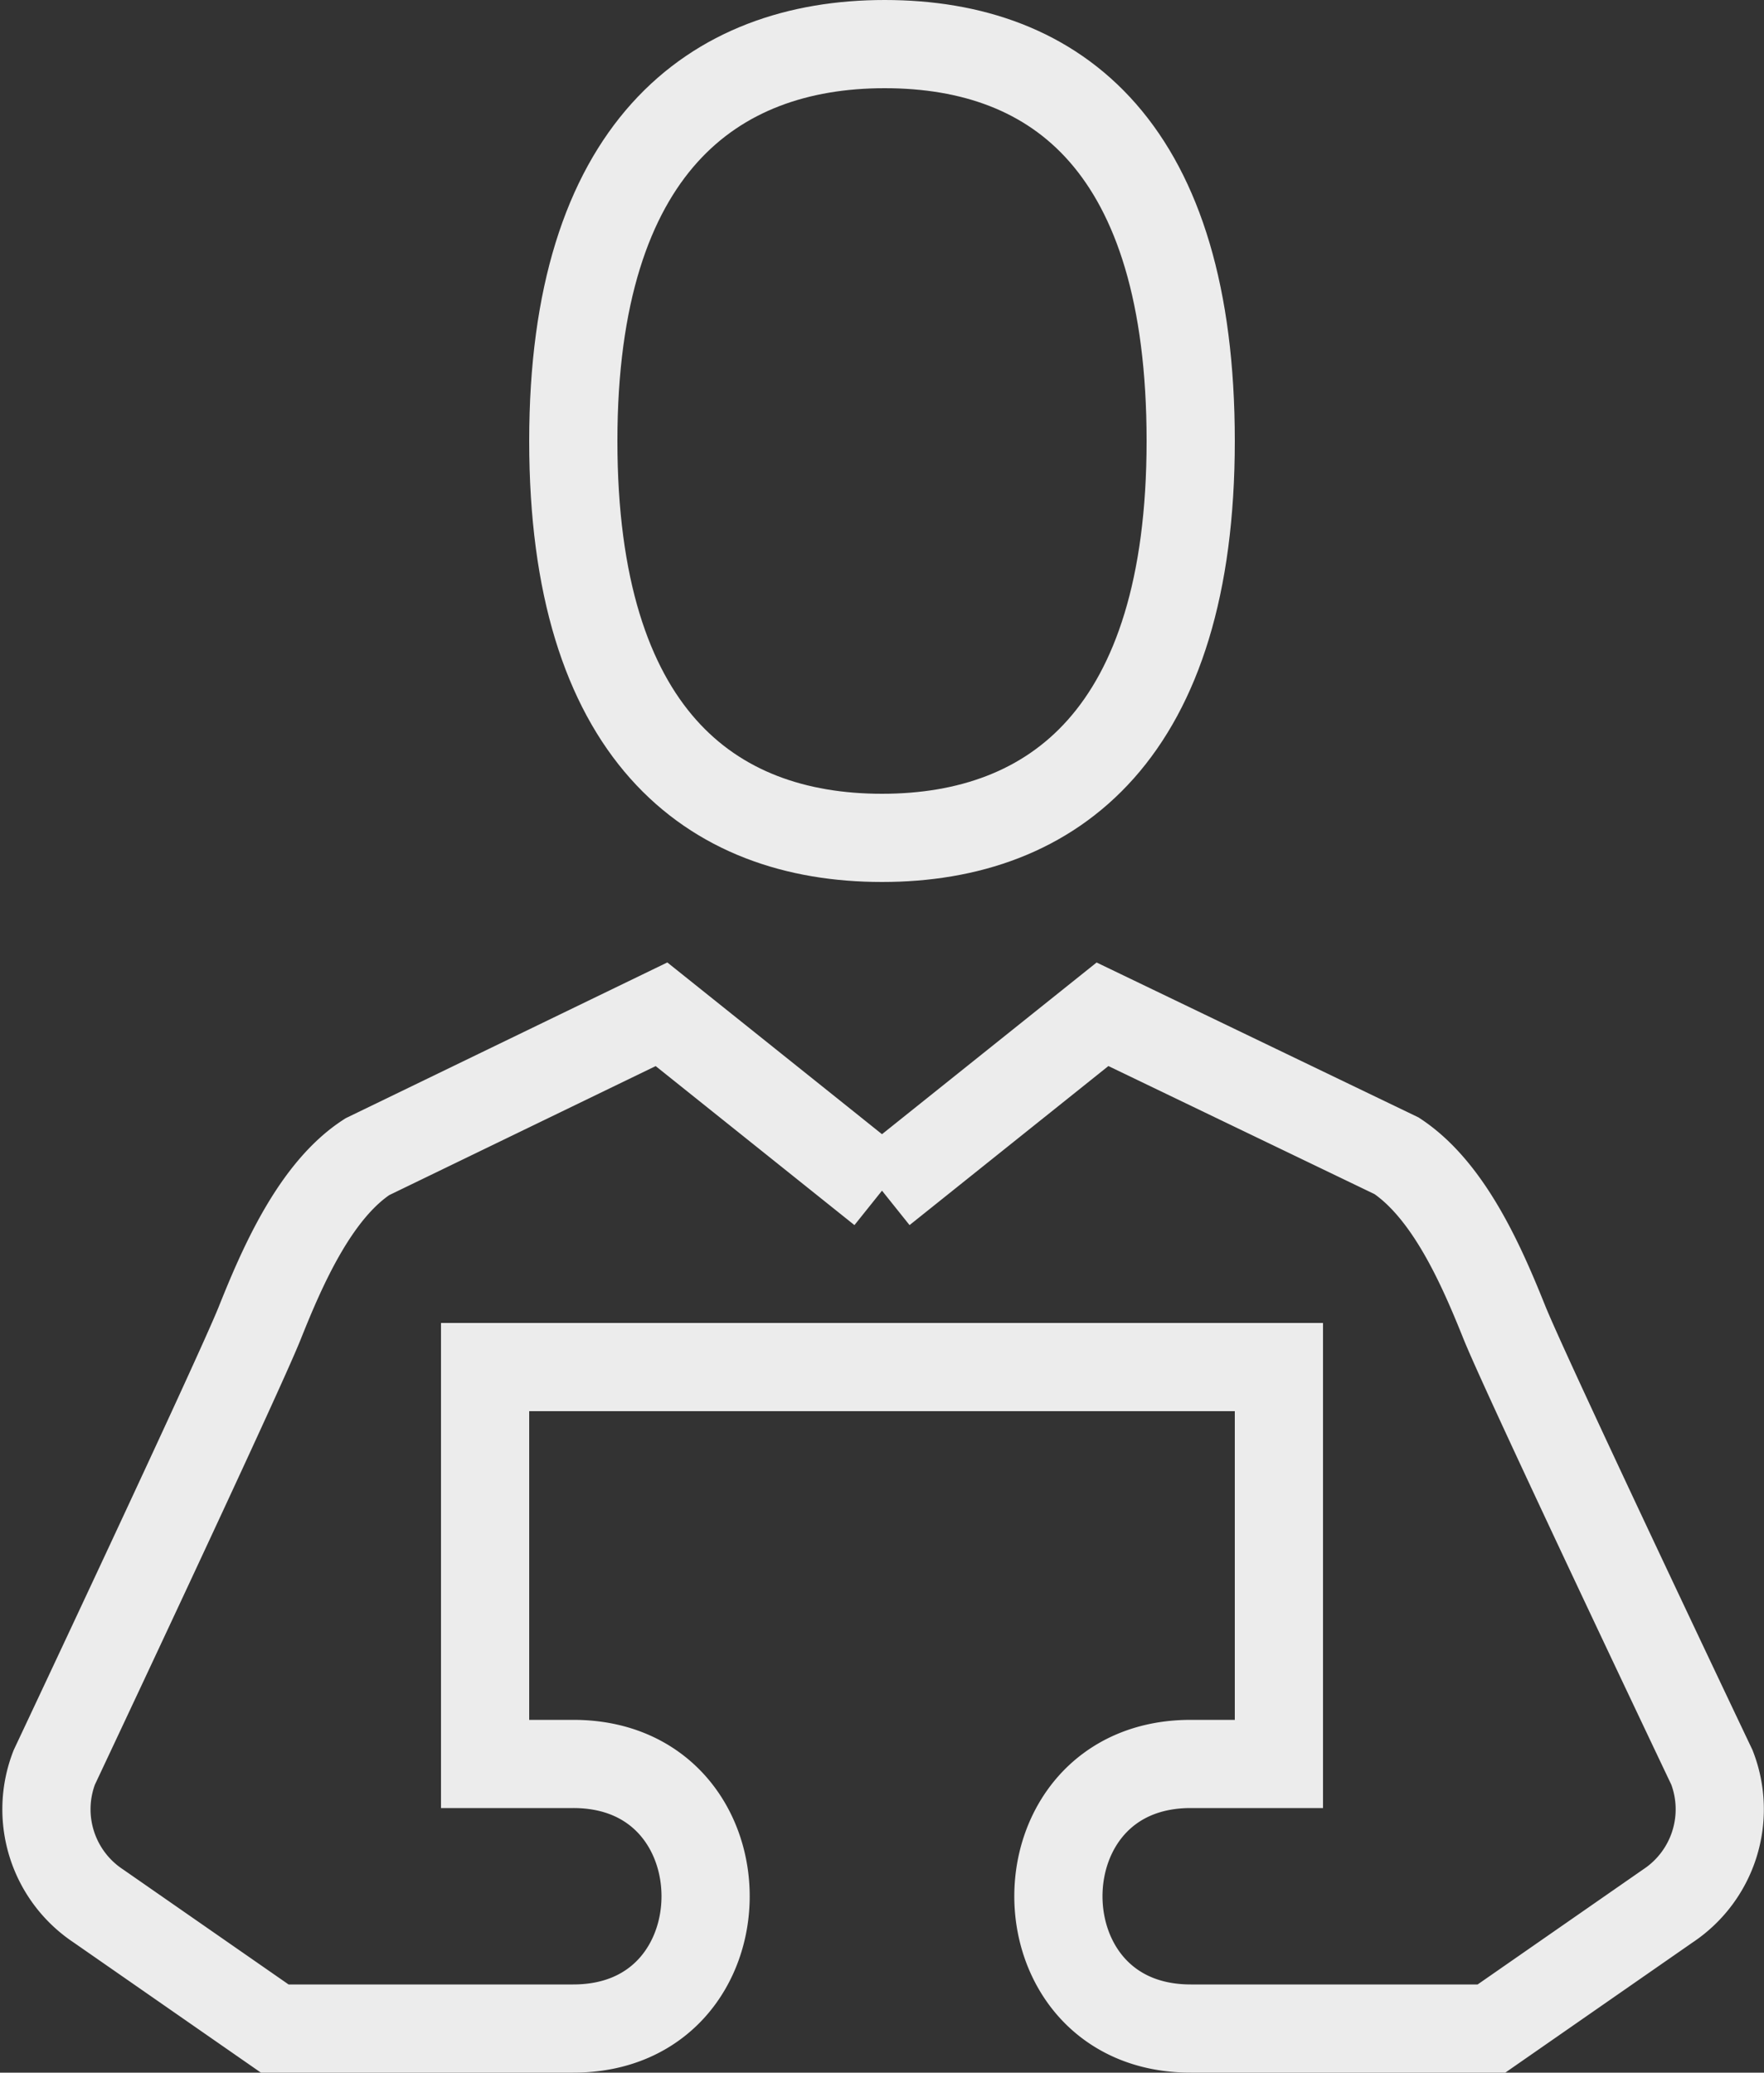
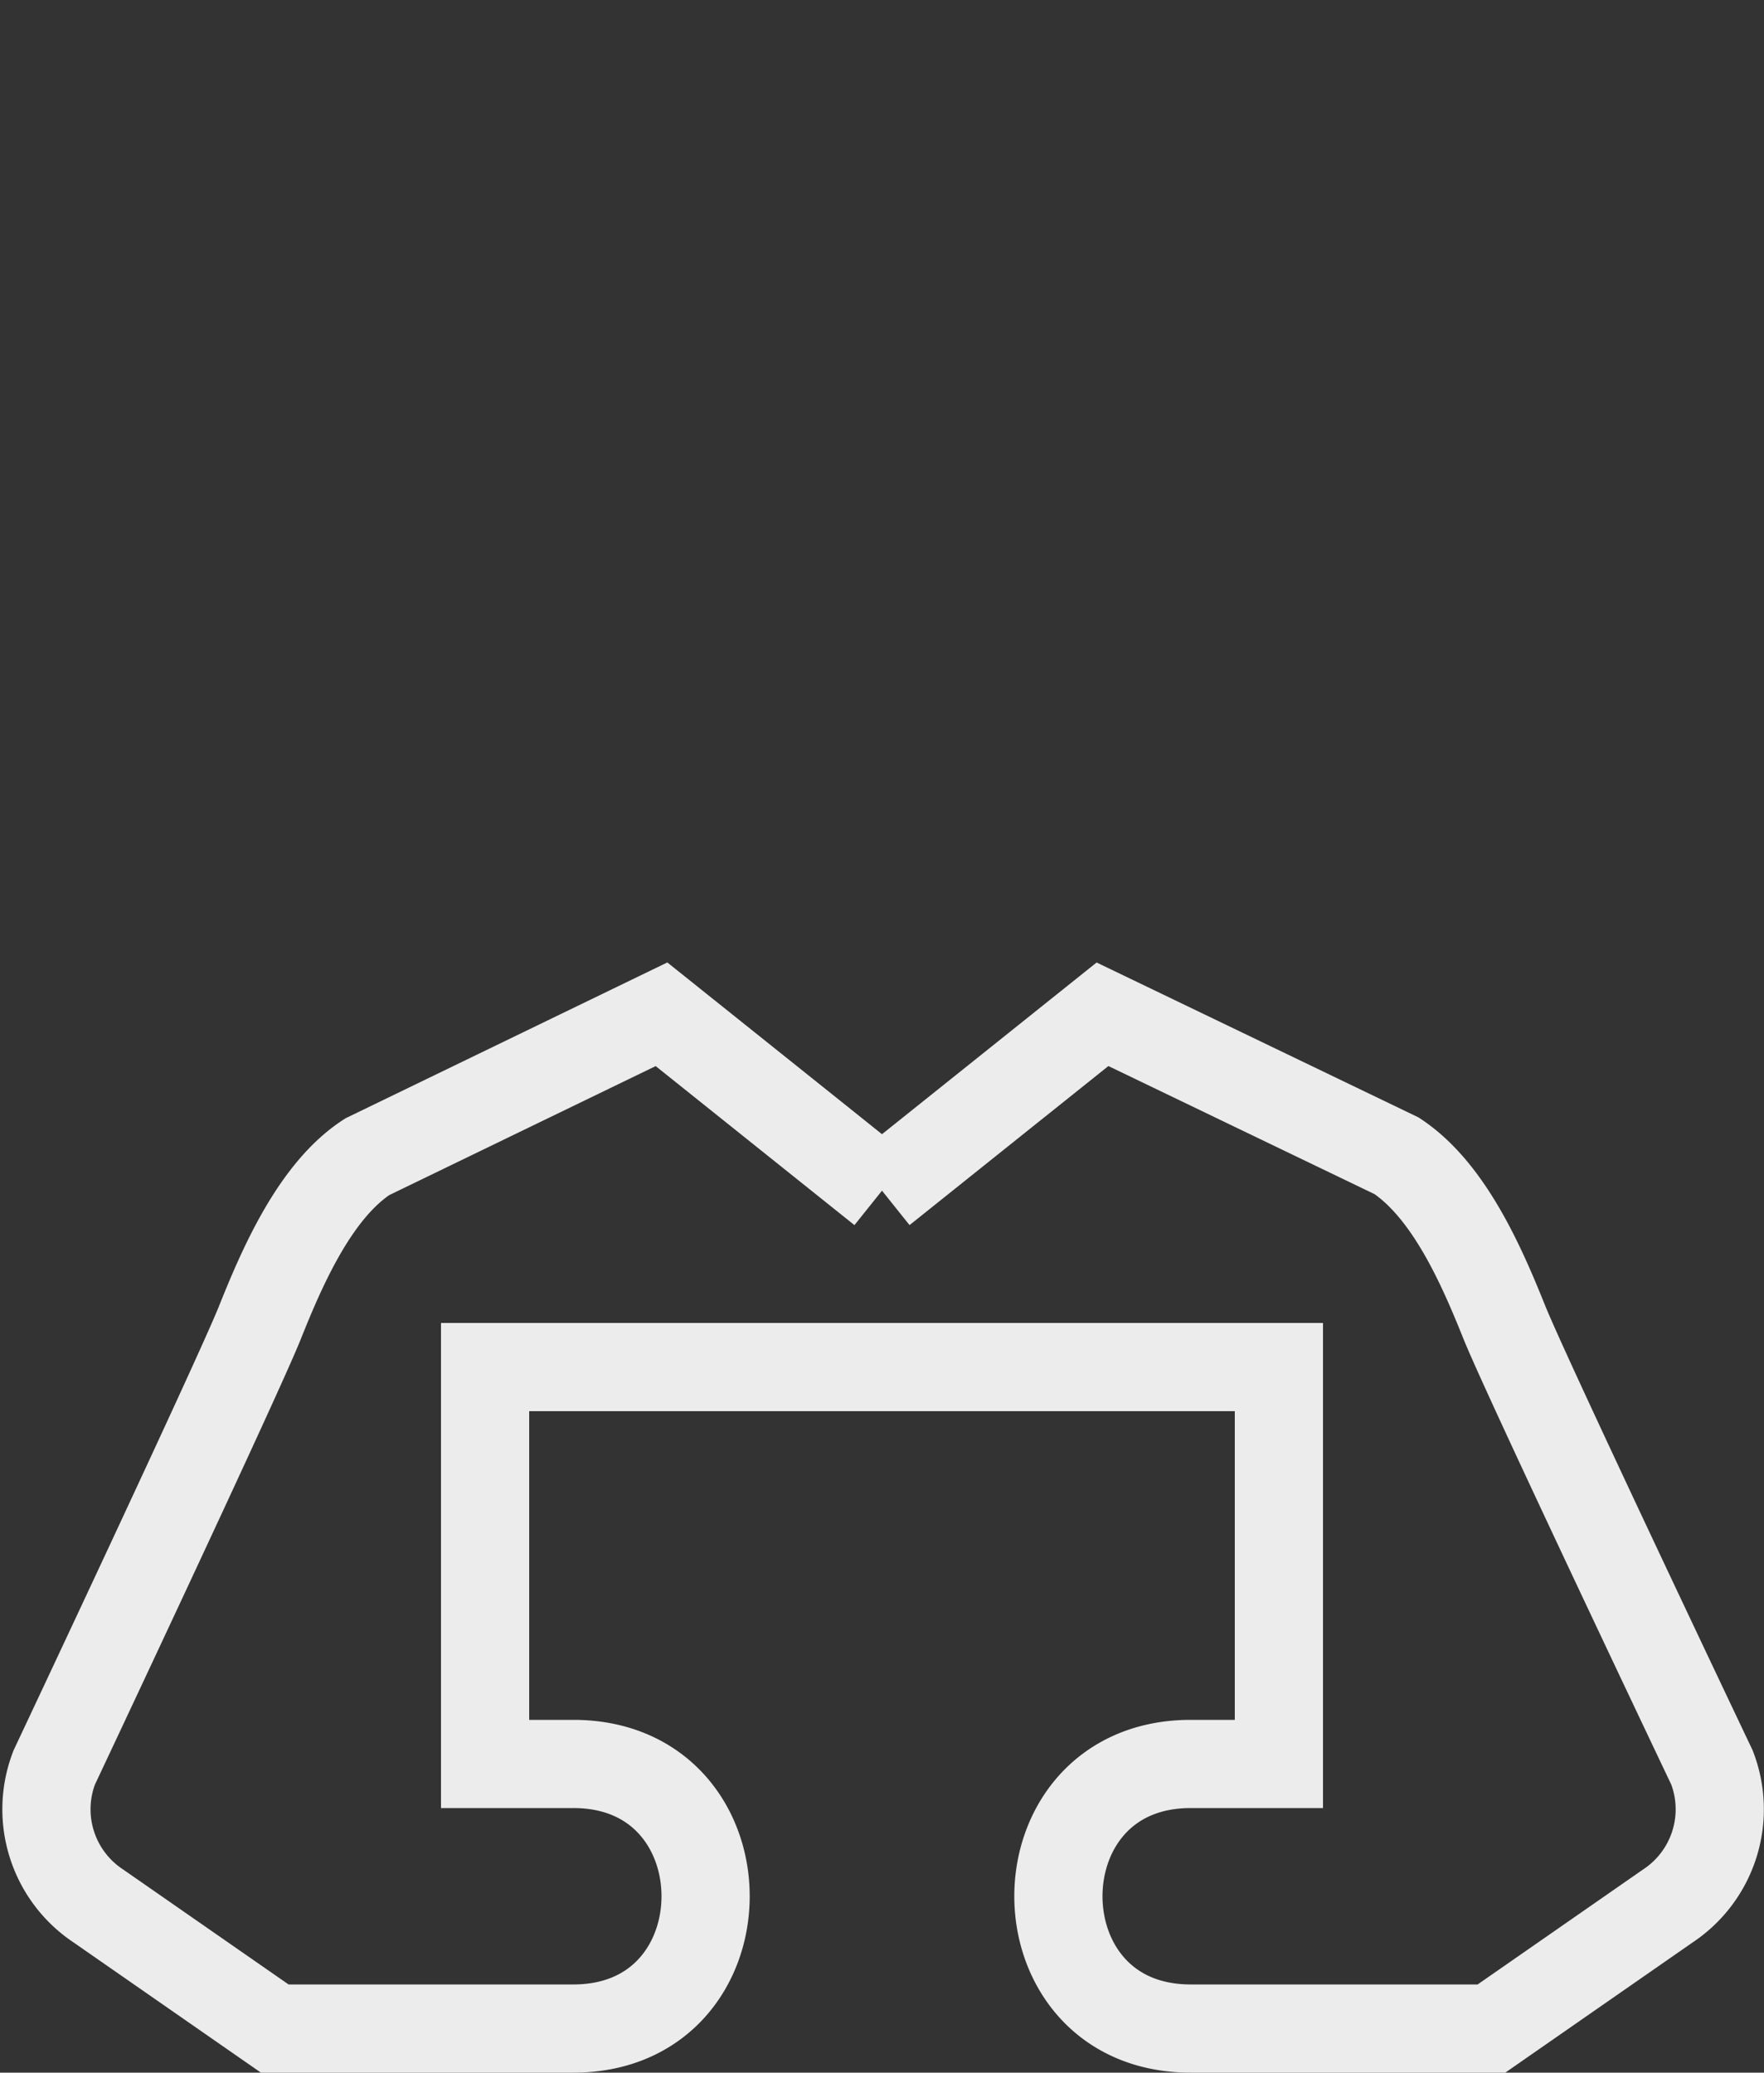
<svg xmlns="http://www.w3.org/2000/svg" viewBox="0 0 40 47">
  <rect x="0" y="0" width="40" height="47" fill="#333333" stroke="none" />
  <defs>
    <style>.cls-1{fill:none;stroke:#ececec;stroke-miterlimit:10;stroke-width:2px;}</style>
  </defs>
  <g id="Livello_2" data-name="Livello 2">
    <g id="icons">
      <path class="cls-1" d="M20,27l5-4,6.67,3.21c1.19.79,1.93,2.5,2.44,3.77s4.71,10.1,4.71,10.1a2.63,2.63,0,0,1-1,3.14l-4,2.78H27c-4,0-4-6,0-6h2V31H11v9h2c4,0,4,6,0,6H6.23l-4-2.78a2.63,2.63,0,0,1-1-3.14S5.39,31.25,5.89,30s1.25-3,2.44-3.77L15,23l5,4" />
-       <path class="cls-1" d="M20.06,1C16.16,1,13,3.37,13,10s3.1,9,7,9,7-2.37,7-9S24,1,20.06,1Z" />
    </g>
  </g>
</svg>